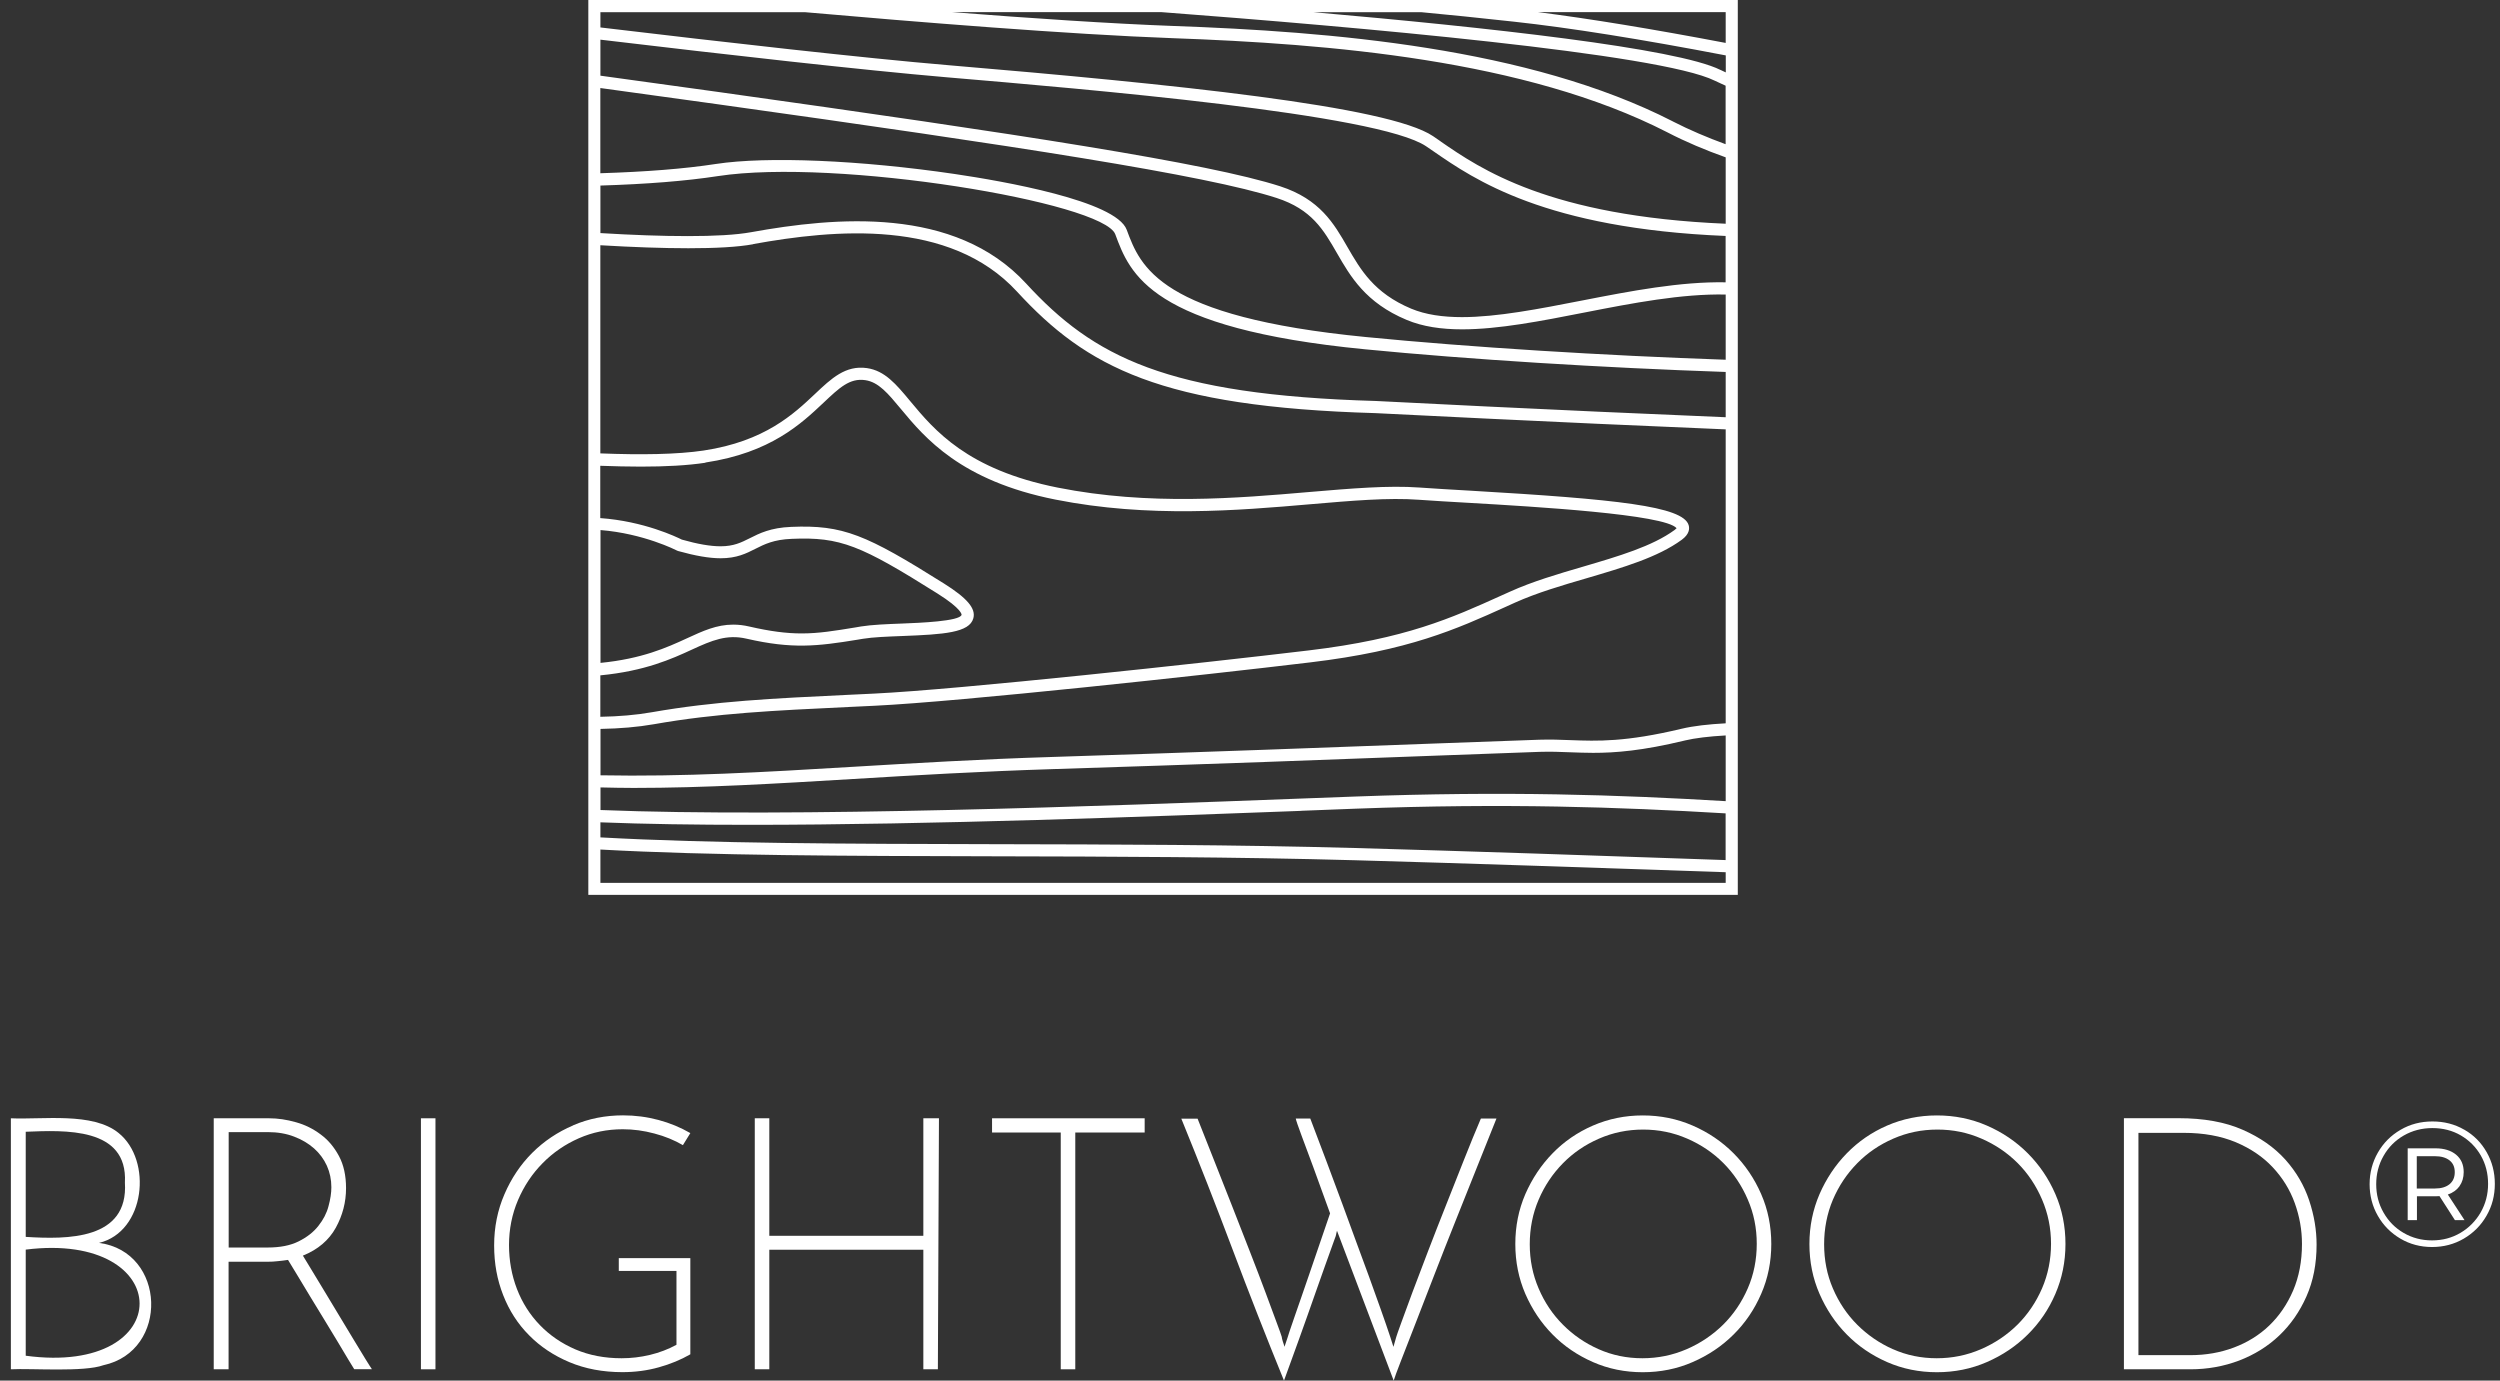
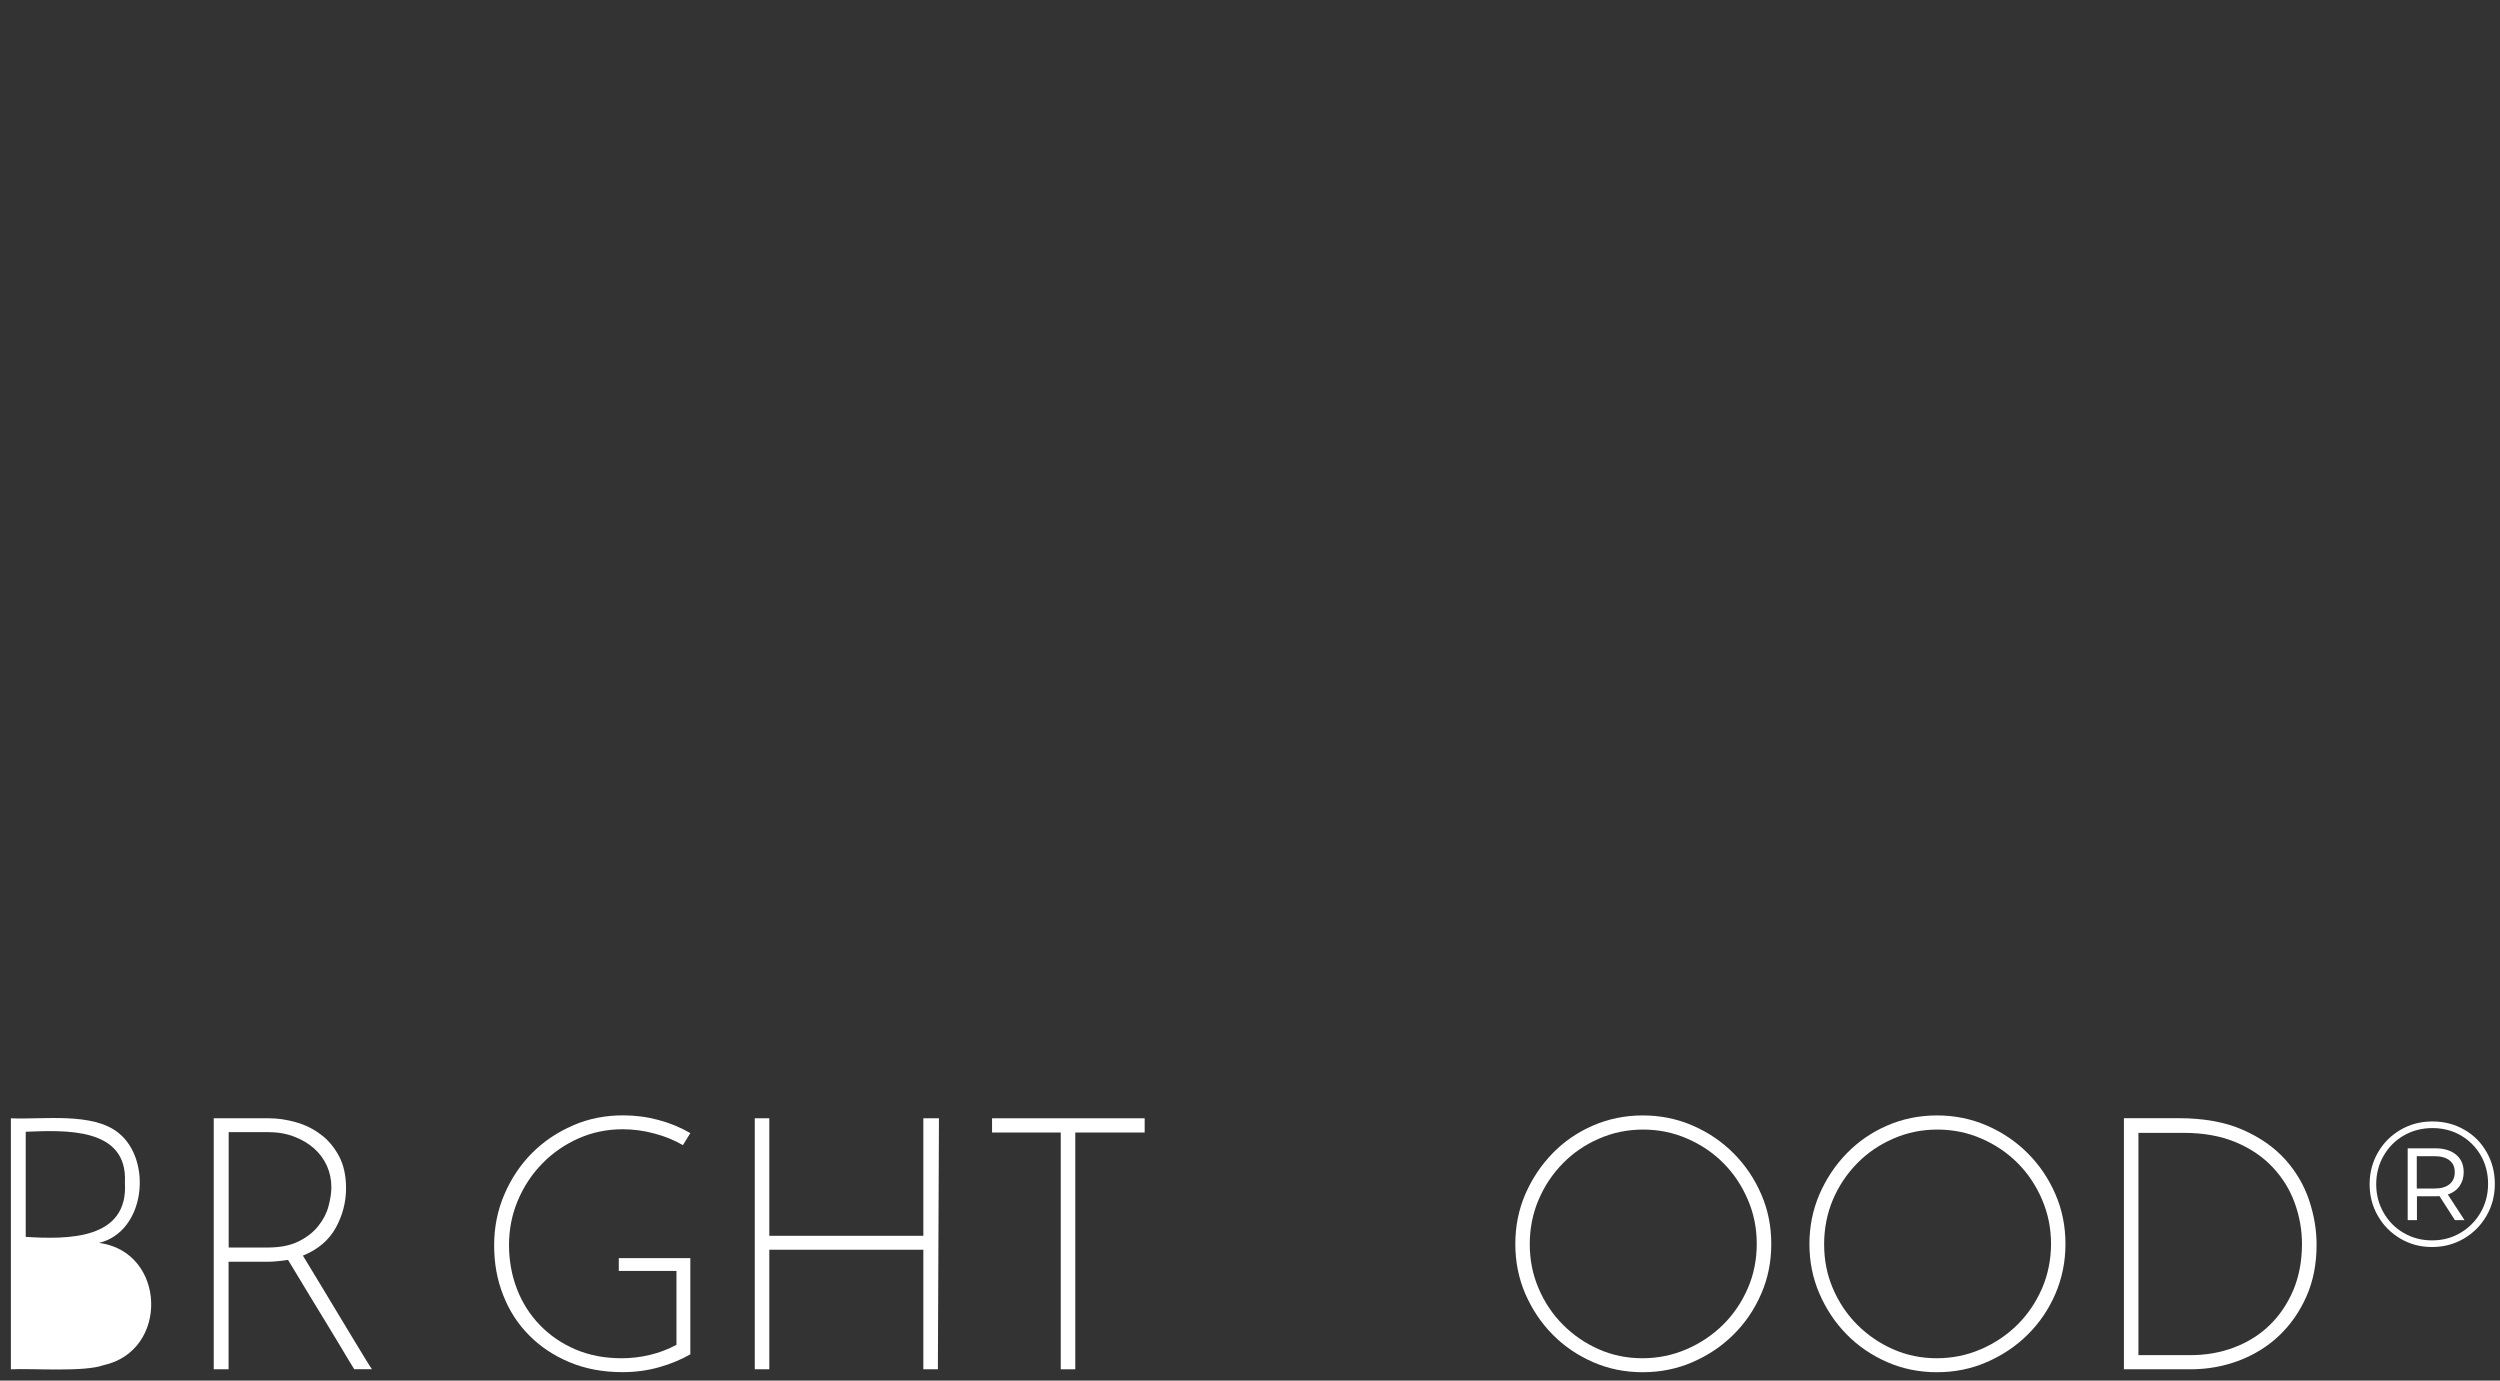
<svg xmlns="http://www.w3.org/2000/svg" width="134" height="74" viewBox="0 0 134 74" fill="none">
  <rect x="0" y="0" width="134" height="74" fill="#333333" stroke="none" />
-   <path d="M1.379 66.979C9.469 65.969 9.563 73.771 1.379 72.667V66.979ZM1.379 60.662C3.455 60.581 6.856 60.398 6.695 63.385C6.892 66.467 3.603 66.436 1.379 66.297V60.667V60.662ZM0.583 59.94V73.394C1.706 73.336 4.502 73.555 5.545 73.174C9.08 72.412 8.91 67.091 5.308 66.62C7.796 66.019 8.176 62.192 6.359 60.73C4.972 59.594 2.27 60.021 0.578 59.94" fill="white" />
+   <path d="M1.379 66.979V66.979ZM1.379 60.662C3.455 60.581 6.856 60.398 6.695 63.385C6.892 66.467 3.603 66.436 1.379 66.297V60.667V60.662ZM0.583 59.94V73.394C1.706 73.336 4.502 73.555 5.545 73.174C9.08 72.412 8.91 67.091 5.308 66.62C7.796 66.019 8.176 62.192 6.359 60.73C4.972 59.594 2.27 60.021 0.578 59.94" fill="white" />
  <path d="M12.252 60.681H14.36C14.879 60.681 15.349 60.761 15.765 60.923C16.181 61.08 16.539 61.295 16.839 61.56C17.134 61.825 17.362 62.134 17.523 62.489C17.68 62.843 17.761 63.224 17.761 63.633C17.761 63.938 17.711 64.274 17.608 64.651C17.51 65.028 17.327 65.378 17.067 65.705C16.808 66.037 16.459 66.311 16.011 66.535C15.568 66.759 15.013 66.867 14.342 66.867H12.257V60.681H12.252ZM11.456 59.94V73.394H12.252V67.63H14.32C14.521 67.63 14.713 67.621 14.897 67.598C15.08 67.58 15.264 67.558 15.438 67.531C15.563 67.733 15.734 68.011 15.939 68.356C16.15 68.706 16.378 69.083 16.624 69.492C16.87 69.9 17.125 70.312 17.385 70.739C17.644 71.165 17.886 71.56 18.105 71.927C18.329 72.295 18.517 72.614 18.674 72.879C18.83 73.143 18.938 73.318 18.987 73.39H19.935C19.873 73.3 19.752 73.112 19.573 72.82C19.398 72.529 19.184 72.179 18.938 71.775C18.691 71.367 18.427 70.932 18.15 70.469C17.872 70.003 17.604 69.563 17.353 69.146C17.103 68.729 16.875 68.352 16.669 68.016C16.467 67.679 16.32 67.441 16.235 67.302C17.045 66.975 17.631 66.472 17.998 65.808C18.365 65.14 18.548 64.436 18.548 63.686C18.548 63.014 18.423 62.439 18.168 61.964C17.913 61.488 17.591 61.102 17.188 60.806C16.79 60.506 16.347 60.286 15.859 60.151C15.371 60.012 14.892 59.94 14.427 59.94H11.447H11.456Z" fill="white" />
-   <path d="M23.341 59.94H22.562V73.394H23.341V59.94Z" fill="white" />
  <path d="M30.719 60.322C29.887 60.676 29.153 61.169 28.527 61.793C27.9 62.421 27.404 63.161 27.037 64.014C26.67 64.862 26.486 65.777 26.486 66.755C26.486 67.733 26.647 68.594 26.97 69.419C27.292 70.245 27.753 70.963 28.357 71.568C28.956 72.178 29.681 72.659 30.523 73.013C31.364 73.367 32.312 73.547 33.359 73.547C34.044 73.547 34.693 73.462 35.315 73.287C35.932 73.116 36.496 72.883 37.002 72.591V67.437H33.167V68.123H36.259V72.08C35.816 72.322 35.342 72.501 34.836 72.623C34.331 72.744 33.825 72.802 33.319 72.802C32.406 72.802 31.583 72.645 30.84 72.327C30.102 72.008 29.466 71.573 28.934 71.021C28.401 70.469 27.994 69.828 27.708 69.088C27.426 68.352 27.283 67.567 27.283 66.728C27.283 65.889 27.444 65.077 27.766 64.323C28.088 63.569 28.527 62.91 29.086 62.345C29.641 61.78 30.29 61.335 31.024 61.012C31.758 60.689 32.541 60.528 33.377 60.528C33.946 60.528 34.514 60.604 35.078 60.757C35.642 60.905 36.152 61.116 36.604 61.38L37.002 60.734C36.483 60.434 35.915 60.196 35.293 60.03C34.675 59.864 34.04 59.783 33.395 59.783C32.447 59.783 31.552 59.958 30.719 60.317" fill="white" />
  <path d="M49.491 59.94V66.239H41.235V59.94H40.456V73.394H41.235V66.984H49.491V73.394H50.27L50.328 59.94H49.491Z" fill="white" />
  <path d="M53.174 59.94V60.703H56.856V73.394H57.635V60.703H61.354V59.94H53.174Z" fill="white" />
-   <path d="M79.373 59.959C79.091 60.618 78.791 61.354 78.469 62.166C78.147 62.978 77.82 63.799 77.494 64.629C77.163 65.459 76.845 66.28 76.536 67.083C76.228 67.886 75.95 68.612 75.708 69.263C75.467 69.909 75.27 70.452 75.113 70.882C74.957 71.313 74.863 71.573 74.84 71.659L74.688 72.192L74.518 71.659C74.379 71.241 74.214 70.757 74.017 70.205C73.82 69.653 73.61 69.061 73.382 68.433C73.153 67.805 72.916 67.163 72.67 66.499C72.424 65.84 72.187 65.194 71.959 64.557C71.417 63.086 70.84 61.551 70.231 59.954H69.453C69.453 59.981 69.484 60.075 69.538 60.241C69.596 60.407 69.668 60.609 69.757 60.851C69.847 61.089 69.945 61.363 70.061 61.668C70.173 61.973 70.285 62.278 70.401 62.583C70.665 63.305 70.961 64.126 71.292 65.037C70.871 66.253 70.5 67.347 70.173 68.307C70.034 68.711 69.896 69.115 69.757 69.514C69.618 69.913 69.493 70.268 69.386 70.582C69.278 70.896 69.189 71.152 69.122 71.353C69.055 71.555 69.019 71.663 69.019 71.677L68.849 72.188C68.849 72.188 68.84 72.143 68.822 72.094C68.804 72.044 68.786 71.99 68.768 71.932C68.75 71.874 68.732 71.82 68.719 71.762C68.705 71.708 68.701 71.672 68.701 71.654C68.679 71.569 68.585 71.309 68.428 70.887C68.271 70.461 68.07 69.927 67.833 69.281C67.591 68.635 67.318 67.913 67.005 67.114C66.696 66.316 66.374 65.495 66.047 64.66C65.716 63.821 65.394 62.996 65.072 62.188C64.75 61.376 64.454 60.632 64.19 59.959H63.318C64.28 62.318 65.197 64.66 66.07 66.98C66.942 69.299 67.86 71.641 68.822 74C68.934 73.682 69.063 73.332 69.202 72.955C69.341 72.574 69.484 72.174 69.636 71.757C69.788 71.34 69.941 70.918 70.088 70.492C70.24 70.066 70.383 69.653 70.527 69.245C70.858 68.307 71.198 67.347 71.551 66.374C71.578 66.311 71.596 66.253 71.609 66.199C71.632 66.073 71.654 65.997 71.663 65.97L71.815 66.369L74.702 74C74.751 73.834 74.881 73.484 75.091 72.942C75.301 72.403 75.556 71.744 75.861 70.963C76.165 70.183 76.5 69.317 76.867 68.366C77.234 67.415 77.615 66.446 78.008 65.463C78.402 64.481 78.787 63.512 79.167 62.561C79.548 61.609 79.892 60.739 80.21 59.954H79.396L79.373 59.959Z" fill="white" />
  <path d="M85.687 72.317C84.958 71.994 84.318 71.554 83.772 71.003C83.221 70.451 82.787 69.805 82.47 69.06C82.152 68.32 81.995 67.53 81.995 66.691C81.995 65.852 82.152 65.045 82.47 64.305C82.787 63.56 83.221 62.914 83.772 62.353C84.322 61.792 84.966 61.353 85.709 61.03C86.448 60.707 87.24 60.545 88.072 60.545C88.904 60.545 89.696 60.707 90.435 61.03C91.177 61.353 91.822 61.788 92.372 62.34C92.923 62.892 93.357 63.542 93.679 64.291C94.005 65.04 94.162 65.83 94.162 66.669C94.162 67.508 94.005 68.315 93.679 69.06C93.357 69.8 92.918 70.451 92.359 71.003C91.799 71.554 91.151 71.994 90.403 72.317C89.656 72.64 88.864 72.802 88.032 72.802C87.199 72.802 86.412 72.64 85.687 72.317ZM85.383 60.33C84.555 60.689 83.83 61.187 83.221 61.815C82.608 62.443 82.121 63.174 81.758 64.004C81.4 64.834 81.221 65.727 81.221 66.678C81.221 67.629 81.4 68.522 81.758 69.352C82.121 70.182 82.604 70.908 83.221 71.532C83.834 72.156 84.555 72.644 85.383 73.008C86.21 73.371 87.101 73.551 88.05 73.551C88.998 73.551 89.893 73.371 90.725 73.008C91.562 72.644 92.292 72.156 92.918 71.532C93.545 70.913 94.037 70.186 94.399 69.352C94.762 68.522 94.941 67.629 94.941 66.678C94.941 65.727 94.762 64.834 94.399 64.004C94.037 63.174 93.545 62.443 92.918 61.815C92.292 61.187 91.562 60.693 90.725 60.33C89.889 59.967 88.998 59.787 88.05 59.787C87.101 59.787 86.21 59.971 85.383 60.33Z" fill="white" />
  <path d="M101.46 72.317C100.735 71.994 100.095 71.554 99.545 71.003C98.995 70.451 98.561 69.805 98.243 69.06C97.925 68.32 97.773 67.53 97.773 66.691C97.773 65.852 97.93 65.045 98.243 64.305C98.561 63.56 98.995 62.914 99.545 62.353C100.095 61.792 100.74 61.353 101.482 61.03C102.221 60.707 103.008 60.545 103.845 60.545C104.682 60.545 105.469 60.707 106.208 61.03C106.951 61.353 107.59 61.788 108.145 62.34C108.696 62.892 109.13 63.542 109.452 64.291C109.774 65.04 109.935 65.83 109.935 66.669C109.935 67.508 109.774 68.315 109.452 69.06C109.13 69.8 108.691 70.451 108.136 71.003C107.577 71.554 106.928 71.994 106.181 72.317C105.434 72.64 104.646 72.802 103.809 72.802C102.973 72.802 102.189 72.64 101.465 72.317M101.151 60.33C100.323 60.689 99.603 61.187 98.99 61.815C98.377 62.443 97.889 63.174 97.527 64.004C97.169 64.834 96.985 65.727 96.985 66.678C96.985 67.629 97.164 68.522 97.527 69.352C97.889 70.182 98.373 70.908 98.99 71.532C99.603 72.156 100.323 72.644 101.151 73.008C101.979 73.371 102.87 73.551 103.818 73.551C104.767 73.551 105.662 73.371 106.494 73.008C107.331 72.644 108.06 72.156 108.687 71.532C109.313 70.913 109.81 70.186 110.168 69.352C110.526 68.522 110.709 67.629 110.709 66.678C110.709 65.727 110.53 64.834 110.168 64.004C109.81 63.174 109.313 62.443 108.687 61.815C108.06 61.187 107.331 60.693 106.494 60.33C105.657 59.967 104.767 59.787 103.818 59.787C102.87 59.787 101.979 59.971 101.151 60.33Z" fill="white" />
  <path d="M132.086 60.55C132.596 60.842 132.994 61.245 133.285 61.757C133.576 62.268 133.723 62.834 133.723 63.457C133.723 64.081 133.576 64.65 133.276 65.166C132.981 65.682 132.573 66.09 132.059 66.391C131.544 66.692 130.976 66.84 130.358 66.84C129.741 66.84 129.173 66.692 128.662 66.391C128.152 66.09 127.75 65.687 127.454 65.171C127.159 64.659 127.011 64.09 127.011 63.475C127.011 62.86 127.159 62.295 127.454 61.779C127.75 61.263 128.152 60.859 128.667 60.559C129.181 60.258 129.75 60.11 130.376 60.11C131.003 60.11 131.571 60.254 132.081 60.55M131.88 66.082C132.336 65.812 132.699 65.444 132.963 64.987C133.227 64.525 133.361 64.018 133.361 63.457C133.361 62.896 133.231 62.389 132.972 61.936C132.712 61.483 132.354 61.124 131.902 60.859C131.45 60.595 130.94 60.465 130.376 60.465C129.812 60.465 129.302 60.599 128.841 60.864C128.38 61.129 128.023 61.492 127.759 61.954C127.494 62.416 127.365 62.923 127.365 63.475C127.365 64.027 127.494 64.534 127.759 64.996C128.023 65.458 128.38 65.821 128.837 66.086C129.293 66.351 129.799 66.485 130.358 66.485C130.918 66.485 131.423 66.351 131.88 66.082ZM131.835 63.574C131.687 63.78 131.477 63.933 131.204 64.027L132.099 65.4H131.584L130.757 64.112C130.707 64.117 130.631 64.121 130.537 64.121H129.548V65.4H129.052V61.55H130.533C131.003 61.55 131.37 61.663 131.647 61.891C131.92 62.12 132.054 62.43 132.054 62.825C132.054 63.116 131.978 63.367 131.831 63.574M131.294 63.475C131.481 63.322 131.575 63.107 131.575 62.829C131.575 62.551 131.481 62.344 131.294 62.196C131.106 62.048 130.846 61.972 130.51 61.972H129.539V63.704H130.51C130.846 63.704 131.106 63.627 131.294 63.475Z" fill="white" />
  <path d="M114.62 60.721H117.05C118.111 60.721 119.041 60.891 119.838 61.223C120.634 61.559 121.297 62.008 121.82 62.569C122.344 63.13 122.738 63.762 122.997 64.48C123.257 65.198 123.386 65.929 123.386 66.678C123.386 67.602 123.225 68.437 122.912 69.173C122.594 69.908 122.169 70.532 121.632 71.048C121.095 71.564 120.464 71.954 119.735 72.228C119.01 72.501 118.231 72.636 117.413 72.636H114.62V60.721ZM113.842 59.94V73.394H117.413C118.321 73.394 119.189 73.237 120.012 72.928C120.831 72.614 121.552 72.169 122.165 71.586C122.778 71.003 123.266 70.303 123.628 69.482C123.99 68.666 124.169 67.742 124.169 66.714C124.169 65.938 124.04 65.148 123.771 64.341C123.503 63.538 123.078 62.807 122.491 62.152C121.901 61.497 121.14 60.963 120.205 60.555C119.27 60.142 118.124 59.935 116.773 59.935H113.846L113.842 59.94Z" fill="white" />
-   <path d="M32.182 45.535C38.076 45.862 45.464 45.88 53.232 45.898C59.608 45.912 66.204 45.93 72.625 46.109C78.72 46.279 85.602 46.513 92.497 46.751V47.32H32.182V45.535ZM69.748 43.458L72.638 43.346C80.724 43.045 86.756 43.256 92.493 43.597V46.1C85.602 45.858 78.729 45.624 72.638 45.454C66.208 45.275 59.613 45.261 53.232 45.248C45.459 45.23 38.062 45.212 32.182 44.884V44.077C34.577 44.171 37.297 44.211 40.201 44.211C49.916 44.211 61.64 43.767 69.752 43.462M90.287 39.694C90.855 39.559 91.607 39.469 92.497 39.42V42.942C86.756 42.601 80.715 42.395 72.621 42.695L69.73 42.803C59.196 43.202 42.555 43.83 32.187 43.417V42.206C32.778 42.219 33.368 42.233 33.955 42.233C37.78 42.233 41.575 42.004 45.745 41.753C49.079 41.551 52.52 41.349 56.435 41.224C64.078 40.986 72.075 40.69 77.364 40.488C79.937 40.394 81.794 40.322 82.532 40.299C83.109 40.282 83.62 40.299 84.156 40.322C84.555 40.335 84.957 40.353 85.391 40.353C86.591 40.353 88.027 40.241 90.296 39.694M32.182 28.411C34.505 28.595 36.259 29.497 36.277 29.506L36.34 29.533C37.27 29.793 38.018 29.923 38.626 29.923C39.49 29.923 39.995 29.667 40.483 29.42C40.971 29.174 41.472 28.918 42.439 28.882C45.047 28.77 46.135 29.227 50.247 31.812C51.581 32.651 51.545 32.956 51.54 32.956C51.446 33.301 49.281 33.386 48.354 33.422C47.522 33.453 46.734 33.485 46.148 33.579L45.857 33.629C44.712 33.817 43.884 33.952 42.971 33.952C42.148 33.952 41.28 33.839 40.17 33.584C39.866 33.512 39.584 33.48 39.297 33.48C38.407 33.48 37.673 33.821 36.823 34.212C35.736 34.714 34.407 35.311 32.187 35.531V28.402L32.182 28.411ZM37.812 24.791C41.302 24.266 42.944 22.714 44.144 21.583C44.989 20.785 45.544 20.255 46.376 20.376C47.092 20.48 47.593 21.085 48.287 21.919C49.562 23.454 51.486 25.769 56.574 26.778C61.568 27.77 66.361 27.361 70.213 27.029C72.469 26.836 74.419 26.666 76.048 26.787C76.809 26.841 77.762 26.899 78.809 26.957C82.21 27.155 89.235 27.563 89.866 28.312C89.848 28.33 89.812 28.362 89.759 28.407C88.564 29.281 86.765 29.811 84.855 30.372C83.521 30.762 82.143 31.166 80.935 31.713L80.456 31.928C77.825 33.117 75.346 34.243 70.151 34.862C64.486 35.54 51.415 36.957 46.851 37.177L45.441 37.244C41.468 37.433 38.326 37.581 34.925 38.178C34.093 38.325 33.171 38.402 32.178 38.42V36.199C34.563 35.97 36.004 35.32 37.091 34.817C38.161 34.324 38.957 33.987 40.018 34.234C42.461 34.795 43.799 34.642 45.96 34.288L46.251 34.239C46.797 34.149 47.567 34.122 48.377 34.09C50.596 34.005 51.965 33.911 52.171 33.139C52.314 32.615 51.84 32.058 50.592 31.273C46.412 28.649 45.191 28.124 42.407 28.241C41.302 28.285 40.707 28.586 40.183 28.851C39.727 29.079 39.329 29.281 38.622 29.281C38.08 29.281 37.4 29.165 36.545 28.922C36.277 28.788 34.514 27.936 32.174 27.77V24.966C32.934 24.993 33.664 25.011 34.353 25.011C35.677 25.011 36.85 24.948 37.803 24.804M40.376 13.082C44.716 12.297 50.905 11.709 54.511 15.63C58.243 19.69 62.239 21.812 73.726 22.144C73.882 22.148 83.132 22.628 92.497 23.014V38.77C91.58 38.819 90.77 38.909 90.135 39.061C87.132 39.779 85.629 39.725 84.174 39.671C83.651 39.649 83.105 39.631 82.505 39.649C81.767 39.671 79.906 39.739 77.328 39.837C72.043 40.035 64.052 40.331 56.409 40.573C52.484 40.694 49.039 40.905 45.705 41.102C40.908 41.39 36.604 41.641 32.187 41.556V39.07C33.221 39.052 34.178 38.971 35.046 38.819C38.402 38.227 41.526 38.083 45.477 37.895L46.886 37.828C51.464 37.608 64.557 36.186 70.227 35.504C75.52 34.871 78.053 33.727 80.729 32.516L81.203 32.301C82.371 31.776 83.727 31.376 85.038 30.995C87.002 30.416 88.859 29.873 90.144 28.931C90.551 28.631 90.569 28.339 90.511 28.146C90.206 27.133 86.667 26.76 78.841 26.302C77.798 26.244 76.849 26.186 76.088 26.132C74.41 26.011 72.433 26.181 70.151 26.374C66.343 26.702 61.599 27.11 56.7 26.137C51.84 25.172 50.077 23.05 48.788 21.502C48.028 20.587 47.428 19.869 46.466 19.73C45.32 19.569 44.564 20.282 43.687 21.112C42.55 22.184 40.998 23.656 37.709 24.149C36.295 24.36 34.362 24.387 32.178 24.302V13.145C33.919 13.248 35.525 13.306 36.899 13.306C38.349 13.306 39.544 13.243 40.371 13.091M32.182 12.489V9.946C34.653 9.87 36.756 9.704 38.478 9.439C44.833 8.465 59.143 10.843 59.778 12.557C60.566 14.683 61.644 17.599 73.153 18.721C78.746 19.268 85.919 19.712 92.497 19.937V22.364C83.15 21.978 73.909 21.502 73.753 21.493C62.499 21.17 58.606 19.12 54.999 15.195C51.173 11.031 44.757 11.633 40.264 12.445C39.454 12.593 38.282 12.655 36.863 12.655C35.445 12.655 33.91 12.597 32.187 12.494M32.182 4.719C34.384 5.02 36.483 5.312 38.385 5.576C54.543 7.837 64.638 9.385 68.423 10.61C70.307 11.22 70.938 12.31 71.663 13.571C72.379 14.813 73.193 16.227 75.395 17.146C76.259 17.51 77.265 17.653 78.371 17.653C80.326 17.653 82.599 17.209 84.948 16.747C87.513 16.244 90.148 15.738 92.497 15.787V19.282C85.946 19.057 78.796 18.613 73.22 18.066C62.123 16.985 61.125 14.293 60.391 12.315C59.814 10.762 53.755 9.708 51.178 9.327C46.126 8.582 41.101 8.371 38.376 8.788C36.684 9.049 34.612 9.21 32.178 9.286V4.71L32.182 4.719ZM75.641 16.545C73.641 15.706 72.925 14.454 72.227 13.248C71.502 11.983 70.746 10.677 68.62 9.986C64.79 8.748 54.663 7.196 38.474 4.926C36.545 4.657 34.42 4.365 32.182 4.056V2.126C38.966 2.934 46.224 3.755 50.726 4.141C58.239 4.778 73.874 6.101 76.442 7.842L76.836 8.111C79.024 9.623 82.828 12.247 92.493 12.647V15.132C90.072 15.087 87.41 15.598 84.814 16.105C82.492 16.558 80.25 16.998 78.362 16.998C77.337 16.998 76.415 16.868 75.641 16.545ZM77.212 7.573L76.813 7.299C74.433 5.684 62.897 4.513 50.784 3.49C46.273 3.109 38.984 2.283 32.182 1.471V0.655H43.163C48.985 1.166 57.353 1.848 62.848 2.046C71.193 2.346 81.749 3.19 89.361 7.088C90.363 7.609 91.415 8.048 92.497 8.434V11.992C83.042 11.592 79.342 9.049 77.212 7.577M89.66 6.505C81.933 2.548 71.287 1.691 62.87 1.391C59.568 1.27 55.227 0.978 51.021 0.65H62.244C72.643 1.436 88.985 2.871 91.911 4.325C92.086 4.41 92.283 4.5 92.493 4.594V7.73C91.513 7.371 90.569 6.972 89.656 6.505M92.211 3.746C89.875 2.584 79.727 1.467 70.41 0.655H76.196C77.641 0.79 79.284 0.956 81.15 1.162C84.147 1.489 87.969 2.1 92.502 2.97V3.881C92.403 3.836 92.305 3.786 92.215 3.746M82.429 0.65H92.497V2.301C88.586 1.557 85.204 1 82.429 0.65ZM31.534 47.966H93.146V0H31.534V47.966Z" fill="white" />
</svg>